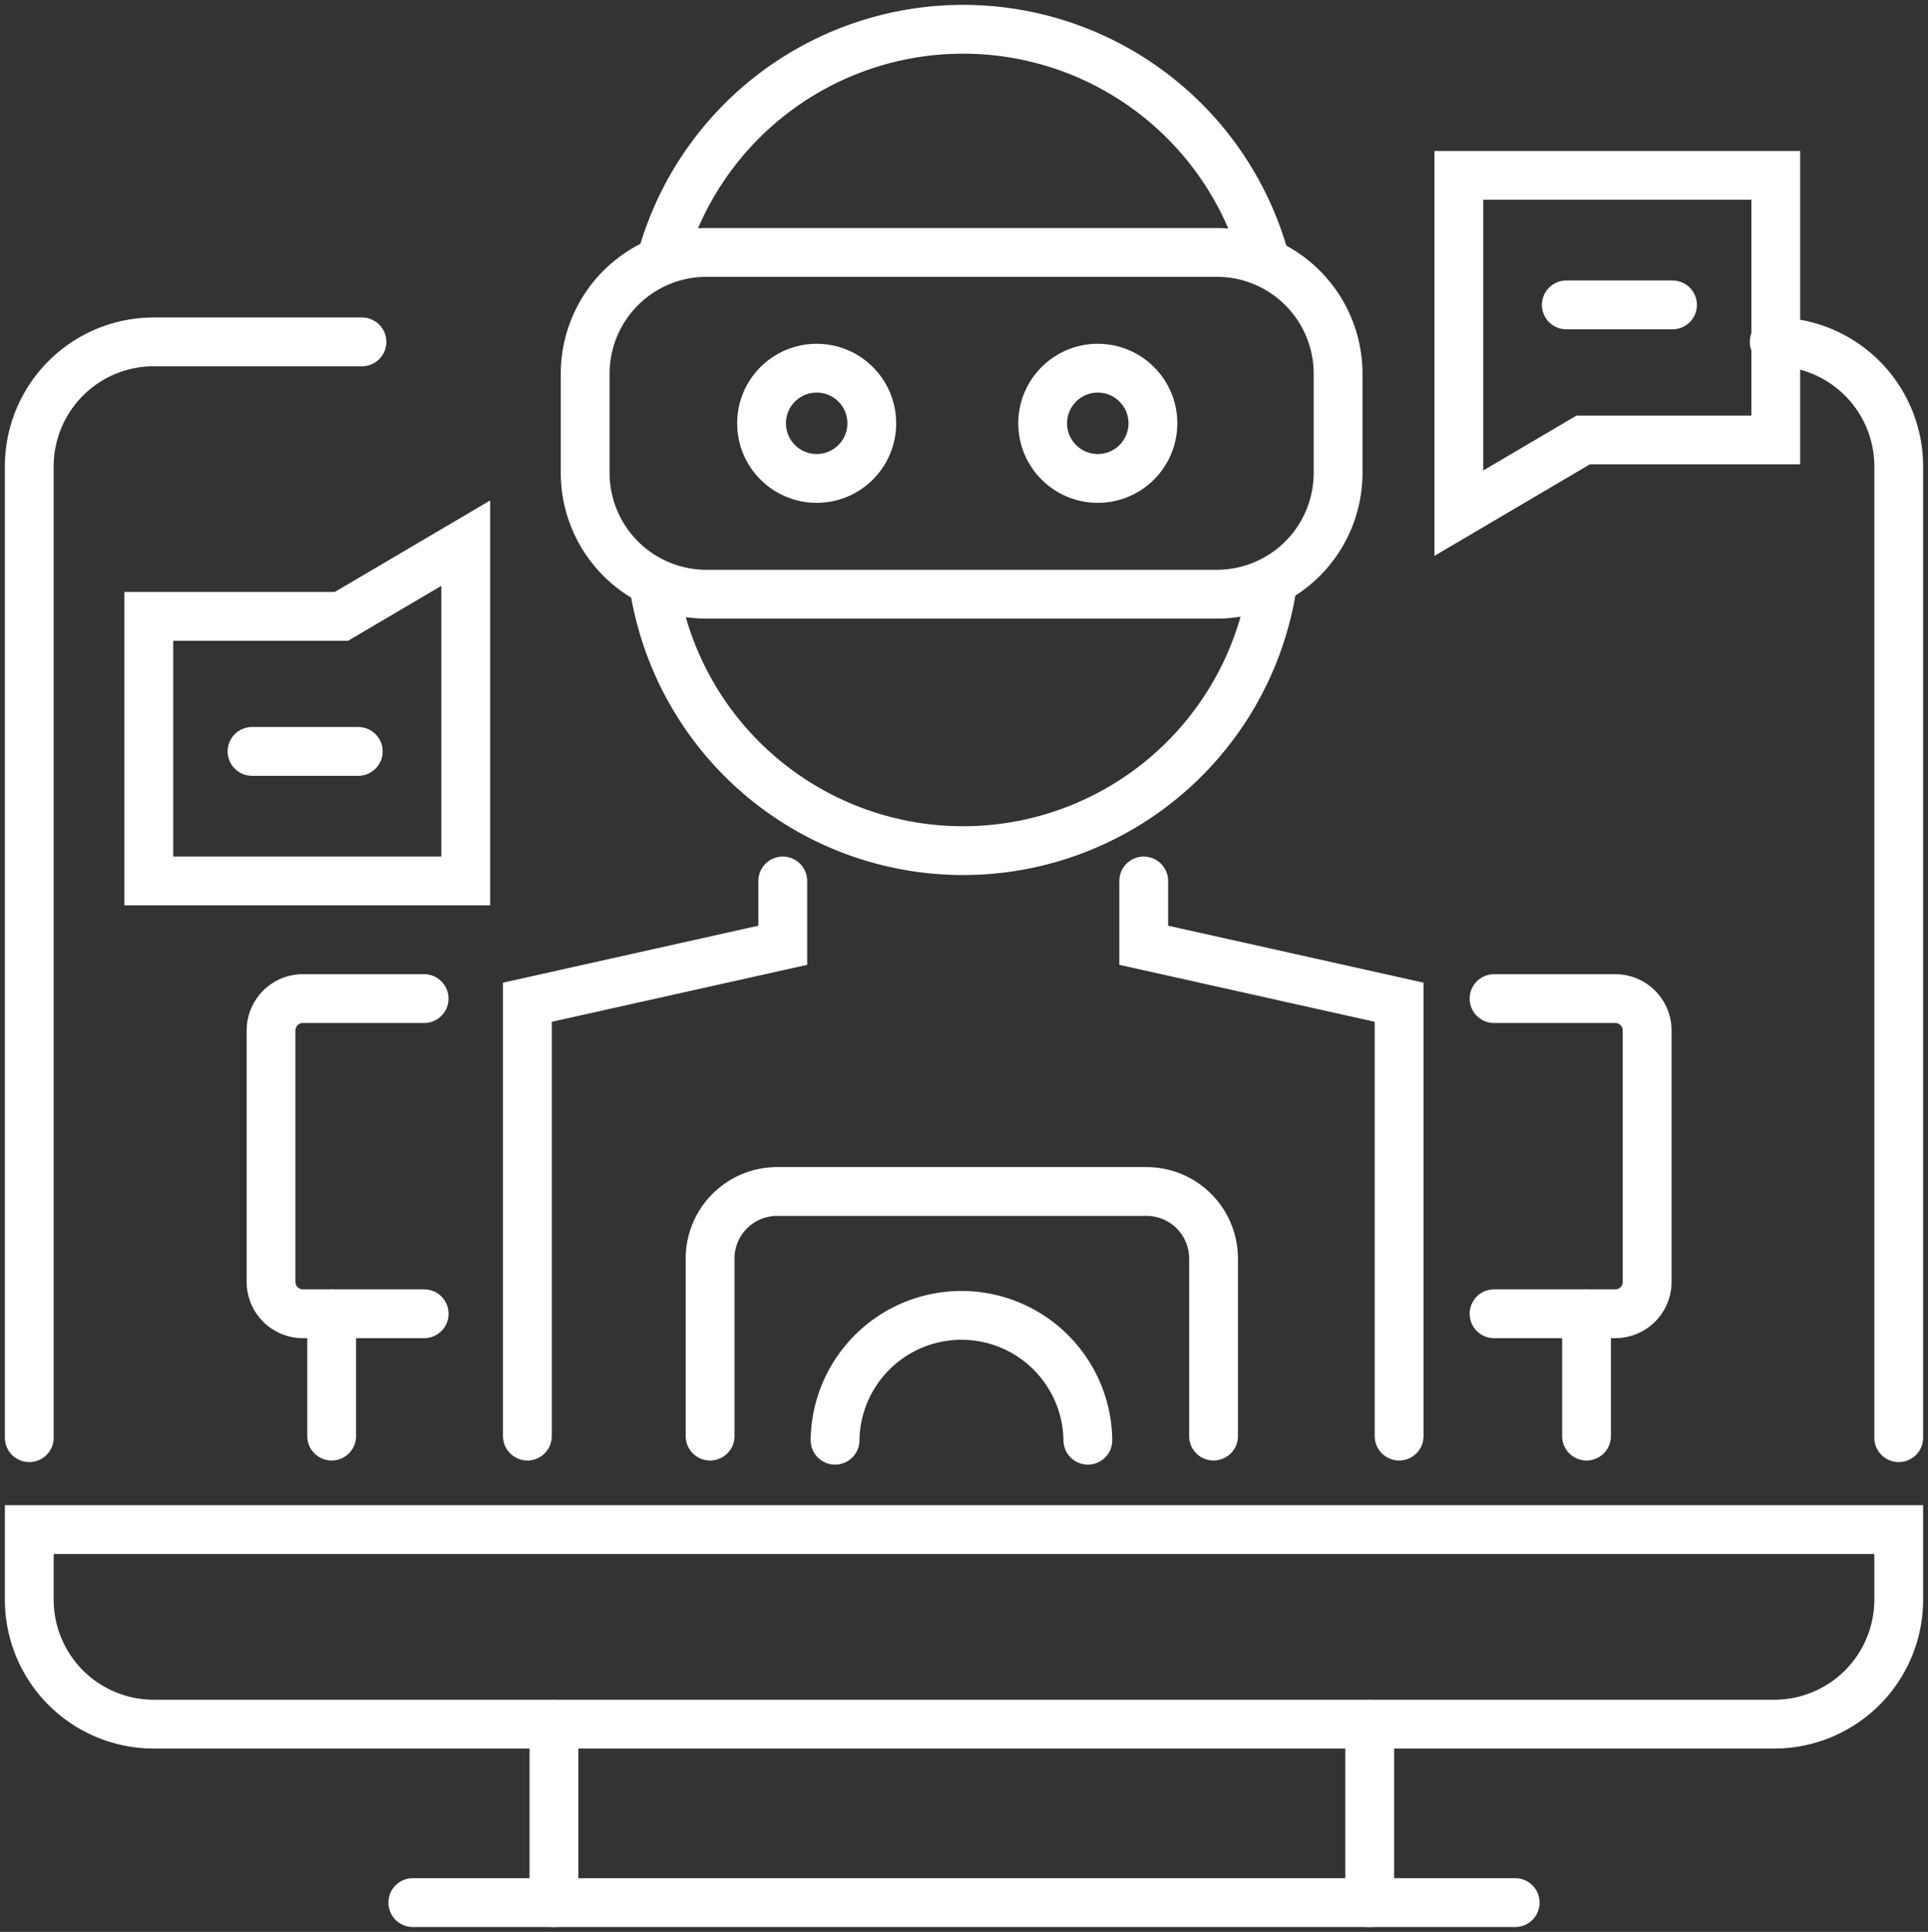
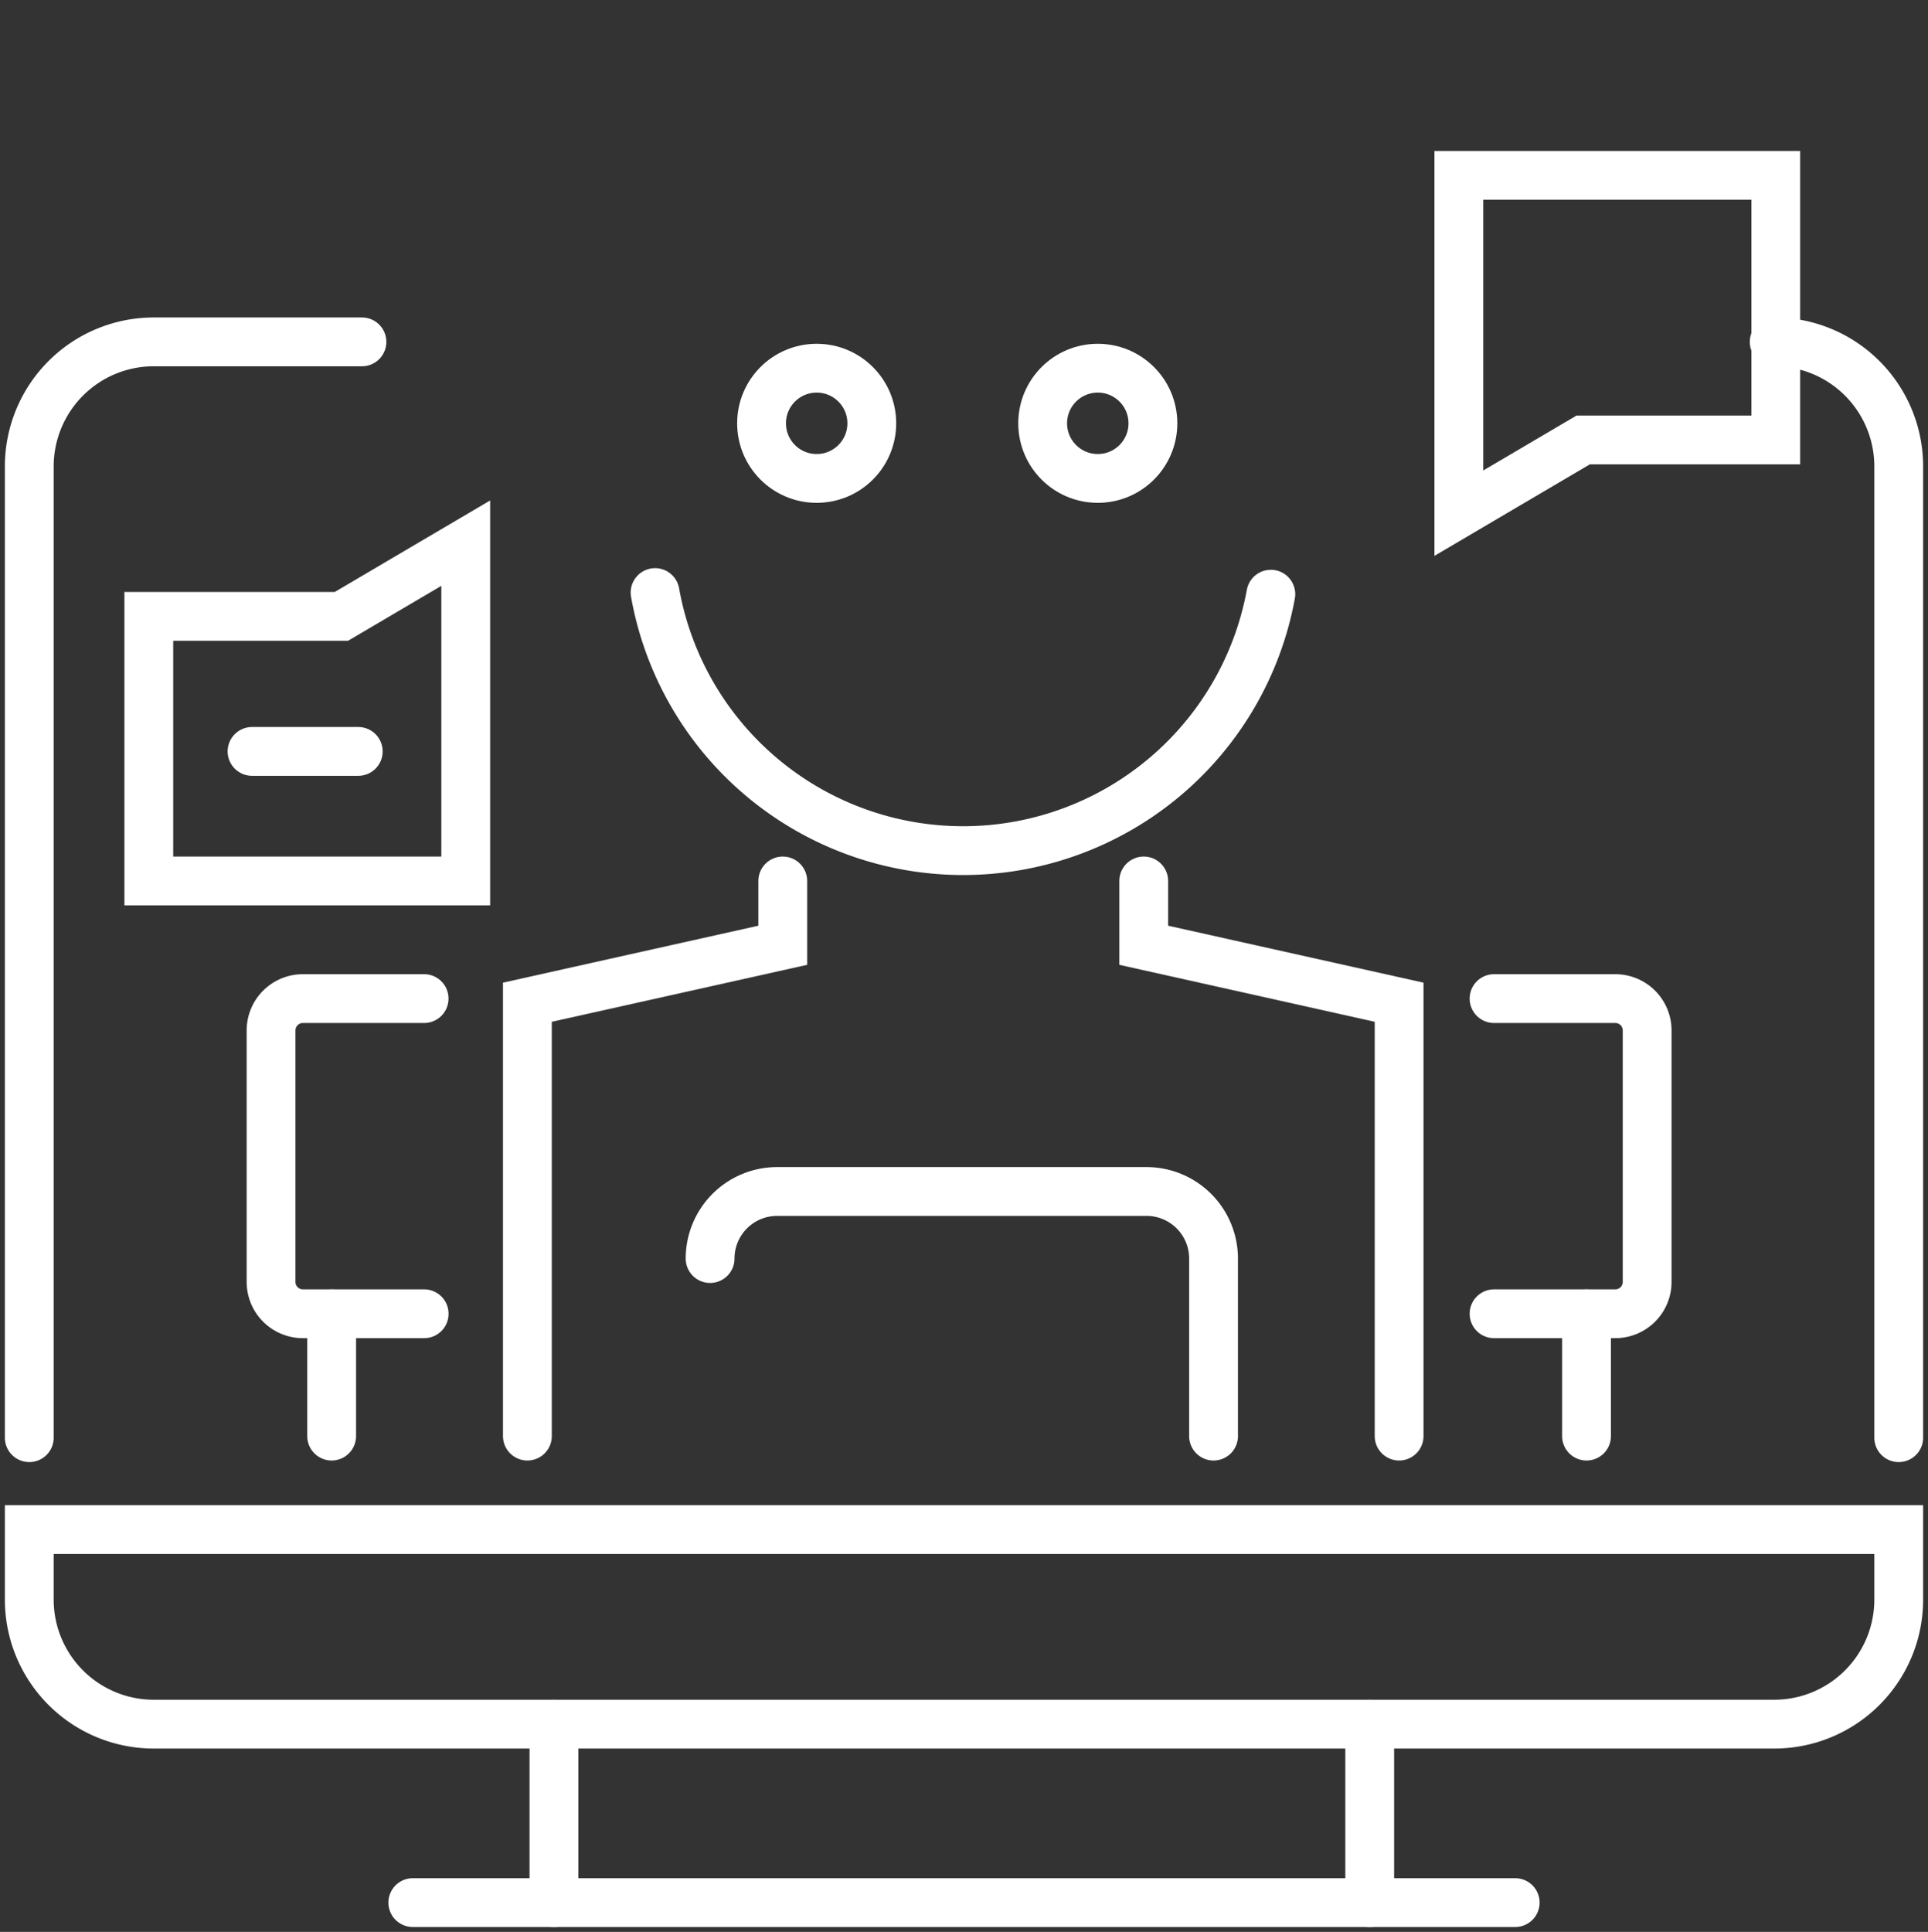
<svg xmlns="http://www.w3.org/2000/svg" id="Gruppe_118" data-name="Gruppe 118" width="197.523" height="197.906" viewBox="0 0 197.523 197.906">
  <rect x="0" y="0" width="197.523" height="197.906" fill="#333333" stroke="none" />
  <defs>
    <clipPath id="clip-path">
      <rect id="Rechteck_50" data-name="Rechteck 50" width="197.523" height="197.906" fill="none" stroke="#fff" stroke-width="5" />
    </clipPath>
  </defs>
  <g id="Gruppe_117" data-name="Gruppe 117" clip-path="url(#clip-path)">
    <path id="Pfad_221" data-name="Pfad 221" d="M184.768,333.32H18.756A12.756,12.756,0,0,1,6,320.564v-7.175H197.523v7.175A12.756,12.756,0,0,1,184.768,333.32Z" transform="translate(-3 -156.695)" fill="none" stroke="#fff" stroke-linecap="round" stroke-miterlimit="10" stroke-width="5" />
    <path id="Pfad_222" data-name="Pfad 222" d="M363.535,70.043A12.756,12.756,0,0,1,376.291,82.8v99.5" transform="translate(-181.768 -35.021)" fill="none" stroke="#fff" stroke-linecap="round" stroke-miterlimit="10" stroke-width="5" />
    <path id="Pfad_223" data-name="Pfad 223" d="M6,182.3V82.8A12.756,12.756,0,0,1,18.756,70.043H40.08" transform="translate(-3 -35.021)" fill="none" stroke="#fff" stroke-linecap="round" stroke-miterlimit="10" stroke-width="5" />
    <path id="Pfad_224" data-name="Pfad 224" d="M298.913,70.535l12.736-7.5h19.735V35.929h-32.47Z" transform="translate(-149.456 -17.964)" fill="none" stroke="#fff" stroke-linecap="round" stroke-miterlimit="10" stroke-width="5" />
-     <line id="Linie_18" data-name="Linie 18" x2="10.882" transform="translate(160.468 31.235)" fill="none" stroke="#fff" stroke-linecap="round" stroke-miterlimit="10" stroke-width="5" />
    <path id="Pfad_225" data-name="Pfad 225" d="M62.96,111.282l-12.736,7.5H30.49v27.106H62.96Z" transform="translate(-15.245 -55.641)" fill="none" stroke="#fff" stroke-linecap="round" stroke-miterlimit="10" stroke-width="5" />
    <line id="Linie_19" data-name="Linie 19" x1="10.882" transform="translate(25.821 76.976)" fill="none" stroke="#fff" stroke-linecap="round" stroke-miterlimit="10" stroke-width="5" />
-     <path id="Pfad_226" data-name="Pfad 226" d="M135.918,28.858a32.059,32.059,0,0,1,61.421,0" transform="translate(-67.959 -3)" fill="none" stroke="#fff" stroke-linecap="round" stroke-miterlimit="10" stroke-width="5" />
    <path id="Pfad_227" data-name="Pfad 227" d="M197.309,121.574a32.057,32.057,0,0,1-31.527,26.27h0a32.056,32.056,0,0,1-31.557-26.438" transform="translate(-67.112 -60.703)" fill="none" stroke="#fff" stroke-linecap="round" stroke-miterlimit="10" stroke-width="5" />
-     <path id="Rechteck_49" data-name="Rechteck 49" d="M12.427,0H64.71A12.427,12.427,0,0,1,77.136,12.427V22.585A12.426,12.426,0,0,1,64.71,35.012H12.427A12.427,12.427,0,0,1,0,22.585V12.427A12.427,12.427,0,0,1,12.427,0Z" transform="translate(59.951 25.859)" fill="none" stroke="#fff" stroke-linecap="round" stroke-miterlimit="10" stroke-width="5" />
    <circle id="Ellipse_8" data-name="Ellipse 8" cx="5.647" cy="5.647" r="5.647" transform="translate(78.021 37.718)" fill="none" stroke="#fff" stroke-linecap="round" stroke-miterlimit="10" stroke-width="5" />
    <circle id="Ellipse_9" data-name="Ellipse 9" cx="5.647" cy="5.647" r="5.647" transform="translate(106.821 37.718)" fill="none" stroke="#fff" stroke-linecap="round" stroke-miterlimit="10" stroke-width="5" />
    <line id="Linie_20" data-name="Linie 20" x2="112.941" transform="translate(42.291 194.906)" fill="none" stroke="#fff" stroke-linecap="round" stroke-miterlimit="10" stroke-width="5" />
    <line id="Linie_21" data-name="Linie 21" y2="18.28" transform="translate(140.327 176.626)" fill="none" stroke="#fff" stroke-linecap="round" stroke-miterlimit="10" stroke-width="5" />
    <line id="Linie_22" data-name="Linie 22" y2="18.28" transform="translate(56.751 176.626)" fill="none" stroke="#fff" stroke-linecap="round" stroke-miterlimit="10" stroke-width="5" />
-     <path id="Pfad_228" data-name="Pfad 228" d="M197.078,269.177v-18.19a6.87,6.87,0,0,0-6.87-6.87H152.371a6.87,6.87,0,0,0-6.87,6.87v18.19" transform="translate(-72.751 -122.059)" fill="none" stroke="#fff" stroke-linecap="round" stroke-miterlimit="10" stroke-width="5" />
-     <path id="Pfad_229" data-name="Pfad 229" d="M171.1,282.128a12.951,12.951,0,0,1,25.9,0" transform="translate(-85.549 -134.589)" fill="none" stroke="#fff" stroke-linecap="round" stroke-miterlimit="10" stroke-width="5" />
+     <path id="Pfad_228" data-name="Pfad 228" d="M197.078,269.177v-18.19a6.87,6.87,0,0,0-6.87-6.87H152.371a6.87,6.87,0,0,0-6.87,6.87" transform="translate(-72.751 -122.059)" fill="none" stroke="#fff" stroke-linecap="round" stroke-miterlimit="10" stroke-width="5" />
    <path id="Pfad_230" data-name="Pfad 230" d="M234.348,180.494v6.588l26.165,5.835v44.448" transform="translate(-117.174 -90.247)" fill="none" stroke="#fff" stroke-linecap="round" stroke-miterlimit="10" stroke-width="5" />
    <path id="Pfad_231" data-name="Pfad 231" d="M134.223,180.494v6.588l-26.164,5.835v44.448" transform="translate(-54.029 -90.247)" fill="none" stroke="#fff" stroke-linecap="round" stroke-miterlimit="10" stroke-width="5" />
    <path id="Pfad_232" data-name="Pfad 232" d="M306.134,204.6h12.42a3.263,3.263,0,0,1,3.263,3.263v25.759a3.264,3.264,0,0,1-3.263,3.264h-12.42" transform="translate(-153.067 -102.302)" fill="none" stroke="#fff" stroke-linecap="round" stroke-miterlimit="10" stroke-width="5" />
    <line id="Linie_23" data-name="Linie 23" y2="12.53" transform="translate(162.539 134.588)" fill="none" stroke="#fff" stroke-linecap="round" stroke-miterlimit="10" stroke-width="5" />
    <path id="Pfad_233" data-name="Pfad 233" d="M71.215,204.6H58.8a3.263,3.263,0,0,0-3.264,3.263v25.759a3.264,3.264,0,0,0,3.264,3.264h12.42" transform="translate(-27.766 -102.302)" fill="none" stroke="#fff" stroke-linecap="round" stroke-miterlimit="10" stroke-width="5" />
    <line id="Linie_24" data-name="Linie 24" y2="12.53" transform="translate(33.978 134.588)" fill="none" stroke="#fff" stroke-linecap="round" stroke-miterlimit="10" stroke-width="5" />
  </g>
</svg>